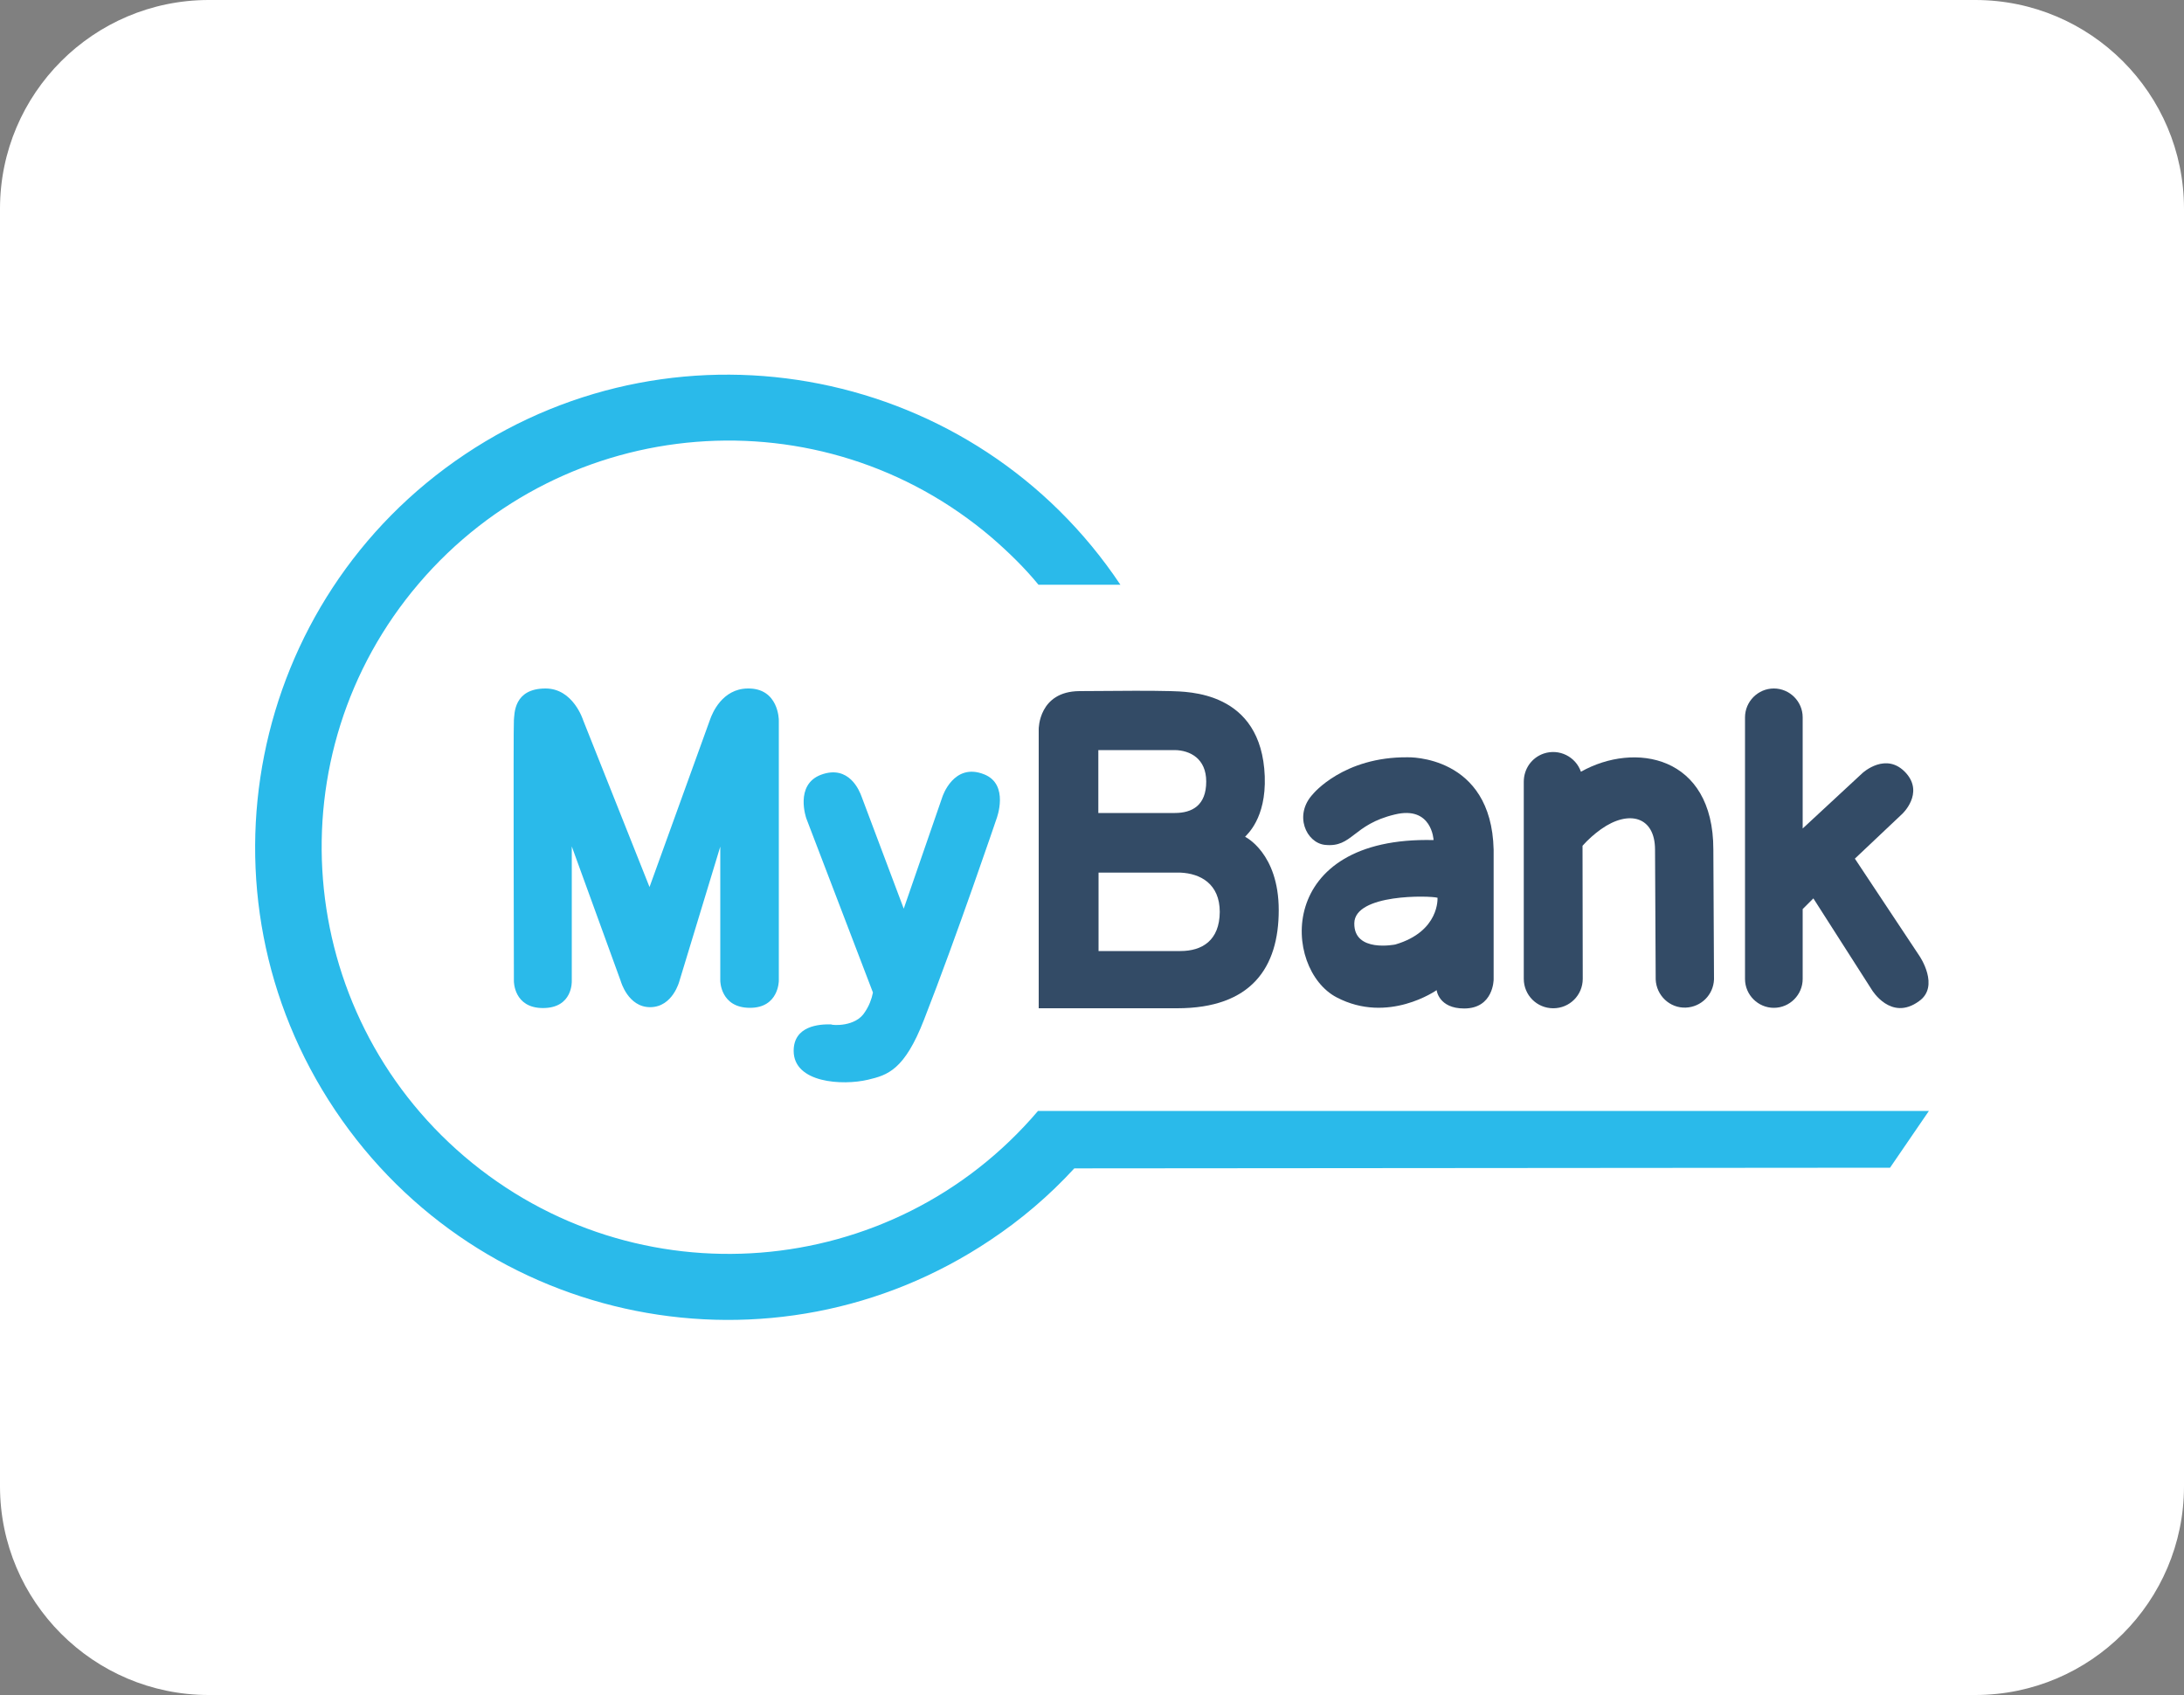
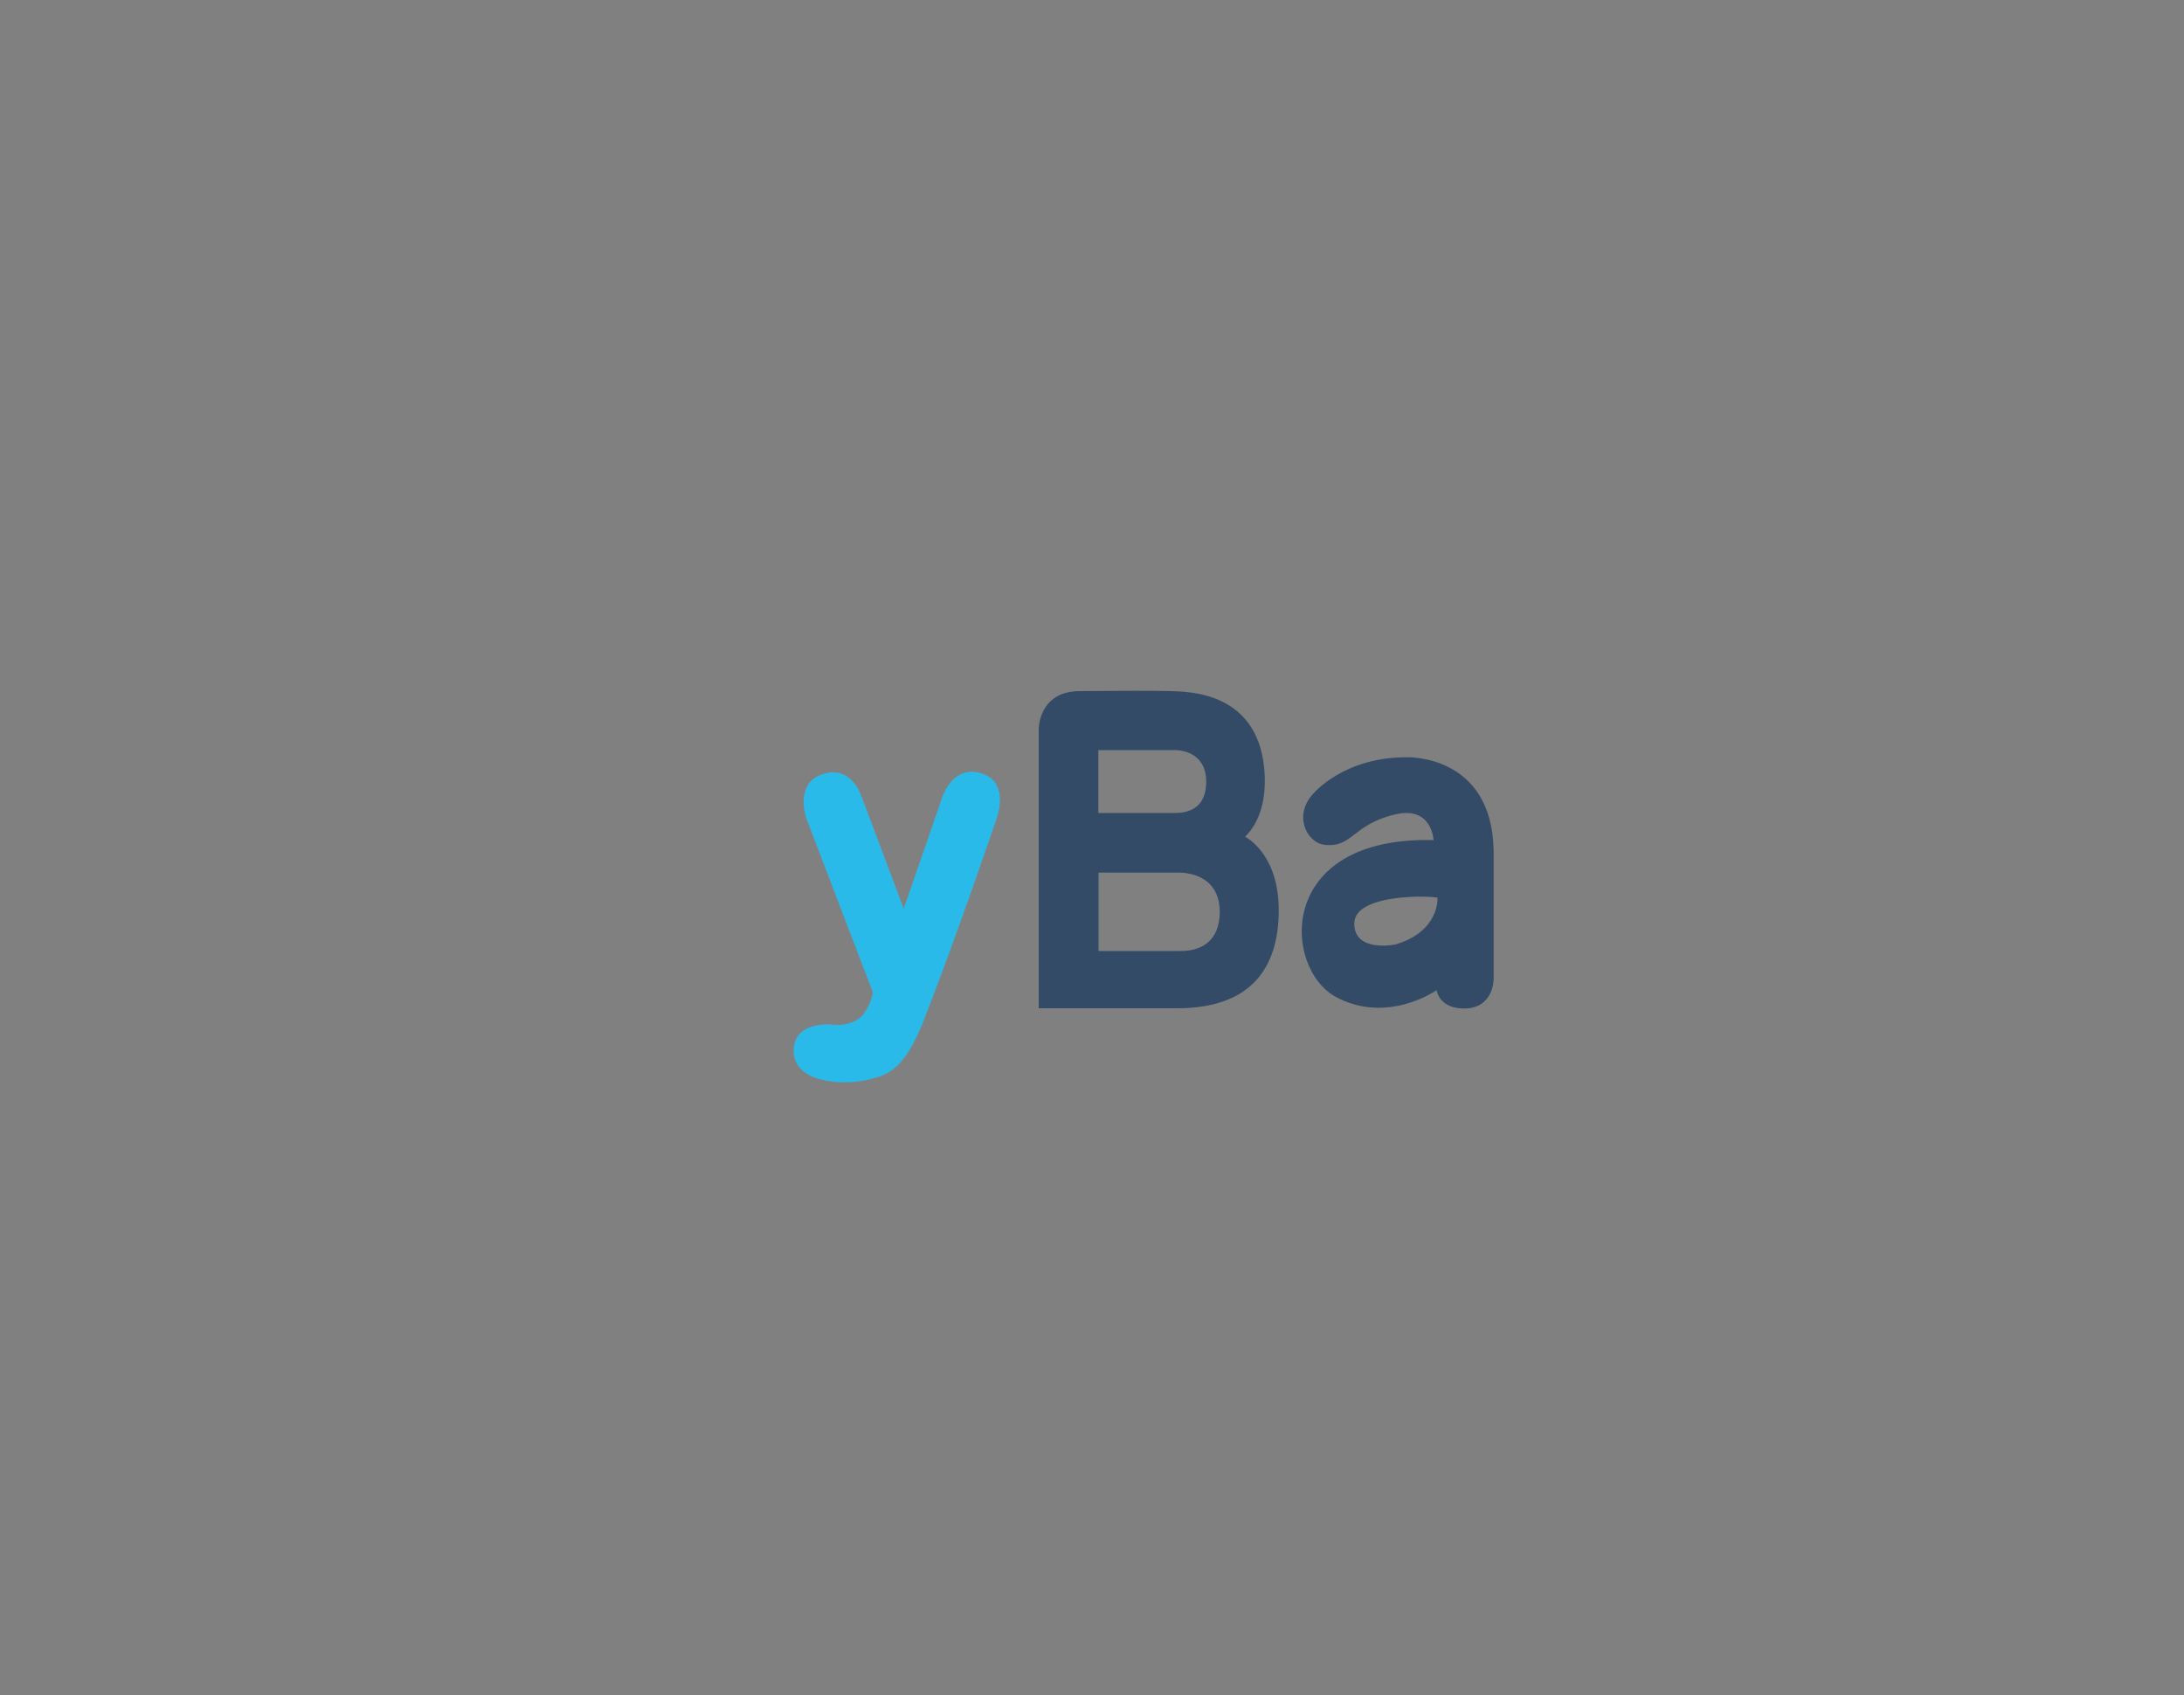
<svg xmlns="http://www.w3.org/2000/svg" version="1.1" id="Livello_1" x="0px" y="0px" viewBox="0 0 1000 776" style="enable-background:new 0 0 1000 776;" xml:space="preserve">
  <rect x="0" y="0" width="1000" height="776" fill="#808080" stroke="none" />
  <style type="text/css">
	.st0{fill:#FFFFFF;}
	.st1{fill:none;}
	.st2{fill:#334B66;}
	.st3{fill:#2ABAEA;}
</style>
-   <path class="st0" d="M904.6,776H95.4C42.8,775.9,0.1,733.2,0,680.6V95.4C0.1,42.8,42.8,0.1,95.4,0h809.2  c52.6,0.1,95.3,42.8,95.4,95.4v585.2C999.9,733.2,957.2,775.9,904.6,776L904.6,776L904.6,776z" />
  <g>
    <rect x="117.3" y="118.7" class="st1" width="765.9" height="538.5" />
    <path class="st2" d="M644.6,346.7c-29.5-0.3-43.4,16.8-43.4,16.8c-9,9.6-3.1,22.4,5.5,23.3c12.6,1.3,12.6-9.3,31.9-13.9   c17.1-4.2,17.8,11.7,17.8,11.7c-72.6-1.8-69.1,59.1-44.4,72c23.6,12.4,45.8-3.3,45.8-3.3s0.9,8.4,12.6,8.4   c13.5,0,13.5-13.3,13.5-13.3V389C682.9,345.5,644.6,346.7,644.6,346.7z M638.9,432.4c0,0-19,3.9-18.8-9.7   c0.1-13.6,34.6-12.7,38.1-11.7C658.2,411,659.3,426.4,638.9,432.4L638.9,432.4z" />
-     <path class="st2" d="M878.9,437.7l-29.6-44.6l21.7-20.5c0,0,10-9.3,1.8-18.6c-9.1-10.2-20-0.1-20-0.1l-27.4,25.4v-50.9   c0-7.3-6-13.2-13.2-13.2c-7.3,0-13.2,6-13.2,13.2v119.8c0,7.3,6,13.2,13.2,13.2c7.3,0,13.2-6,13.2-13.2v-32l4.9-4.9l26.8,41.9   c0,0,8.7,14.5,21.5,5.2C888.4,451.6,878.9,437.7,878.9,437.7z" />
-     <path class="st2" d="M784.5,388.9c0-43.2-36.1-49.4-60.6-35.6c0,0,0,0,0,0.1c-2.4-7-10-10.8-17.1-8.4c-5.5,1.9-9.1,7-9.1,12.9v90.2   c0,7.5,6,13.5,13.5,13.5s13.5-6,13.5-13.5l-0.1-60.9c2.5-2.8,5.4-5.4,8.5-7.6c12.7-9,24.7-5.8,24.7,9.4l0.3,59.4   c0.3,7.3,6.4,13.2,13.8,12.9c7-0.3,12.6-5.8,12.9-12.9L784.5,388.9z" />
    <path class="st3" d="M396.1,463.2c1.8-2.7,3-5.7,3.6-8.8l-30.5-79.7c0,0-5.5-15.4,6.7-20c12.9-4.8,17.7,7.5,18.6,10l19.3,51.3   l17.7-51.2c0,0,5.1-15.9,19.1-10.3c11.7,4.6,5.7,20.3,5.7,20.3s-18.1,53.4-33.2,92c-9,23.2-16.8,25.4-25.6,27.5   c-11.8,2.8-34.1,1.5-34.1-13.2c0-11.5,11.8-12.3,17.2-12.1C380.9,469.4,391.9,470.3,396.1,463.2z" />
-     <path class="st3" d="M325.2,329.2l-27.8,76.9L267,329.7c0,0-4.5-14.5-17.2-14.5c-14.7,0-14.2,11.7-14.5,14.5   c-0.3,2.8,0,119.5,0,119.5s-0.1,12.3,13.3,12.3c13.8,0,13.2-12.4,13.2-12.4v-61.6l22.4,61.6c0,0,3.3,12.1,13.6,12   c10.3-0.1,13.3-12,13.3-12l18.7-61.5V449c0,0,0,12.4,13.6,12.4c13.2,0,13.2-12.4,13.2-12.4V329.7c0,0,0-14.7-14.2-14.5   C330.6,315.3,326.1,326.7,325.2,329.2c0,0.3,0,0.4,0,0.4" />
-     <path class="st3" d="M883.2,508.6H647.9H475.1l0.1,0.1C408.5,587,291,596.2,212.7,529.5c-78.2-66.7-87.7-184.2-20.9-262.4   s184.3-87.7,262.5-20.8c7.6,6.6,14.8,13.6,21.2,21.4H513c-66.3-99.3-200.8-126.1-300.1-59.7s-126,200.9-59.5,300.2   s200.8,126,300.1,59.5c14.1-9.4,26.9-20.3,38.4-32.8l373.5-0.3L883.2,508.6z" />
    <path class="st2" d="M570.1,383.1c0.7-1,9.7-8.2,9-27.7c-1.5-39.2-35.5-38.7-43.1-39c-12.1-0.3-19.4-0.1-41.7,0   c-18.8,0.1-18.7,17.4-18.7,17.4v127.8H539c34,0,46.5-18.7,46.5-44.9S570.1,383.1,570.1,383.1z M502.9,343.4h35   c7,0.1,14.4,3.9,14.4,14.4c0,10.9-6.4,14.4-14.4,14.4h-35V343.4z M540.5,435.4h-37.5v-35.9h37.5c9.1,0.4,18,5.1,18,18   C558.4,430.6,550.4,435.4,540.5,435.4z" />
  </g>
</svg>